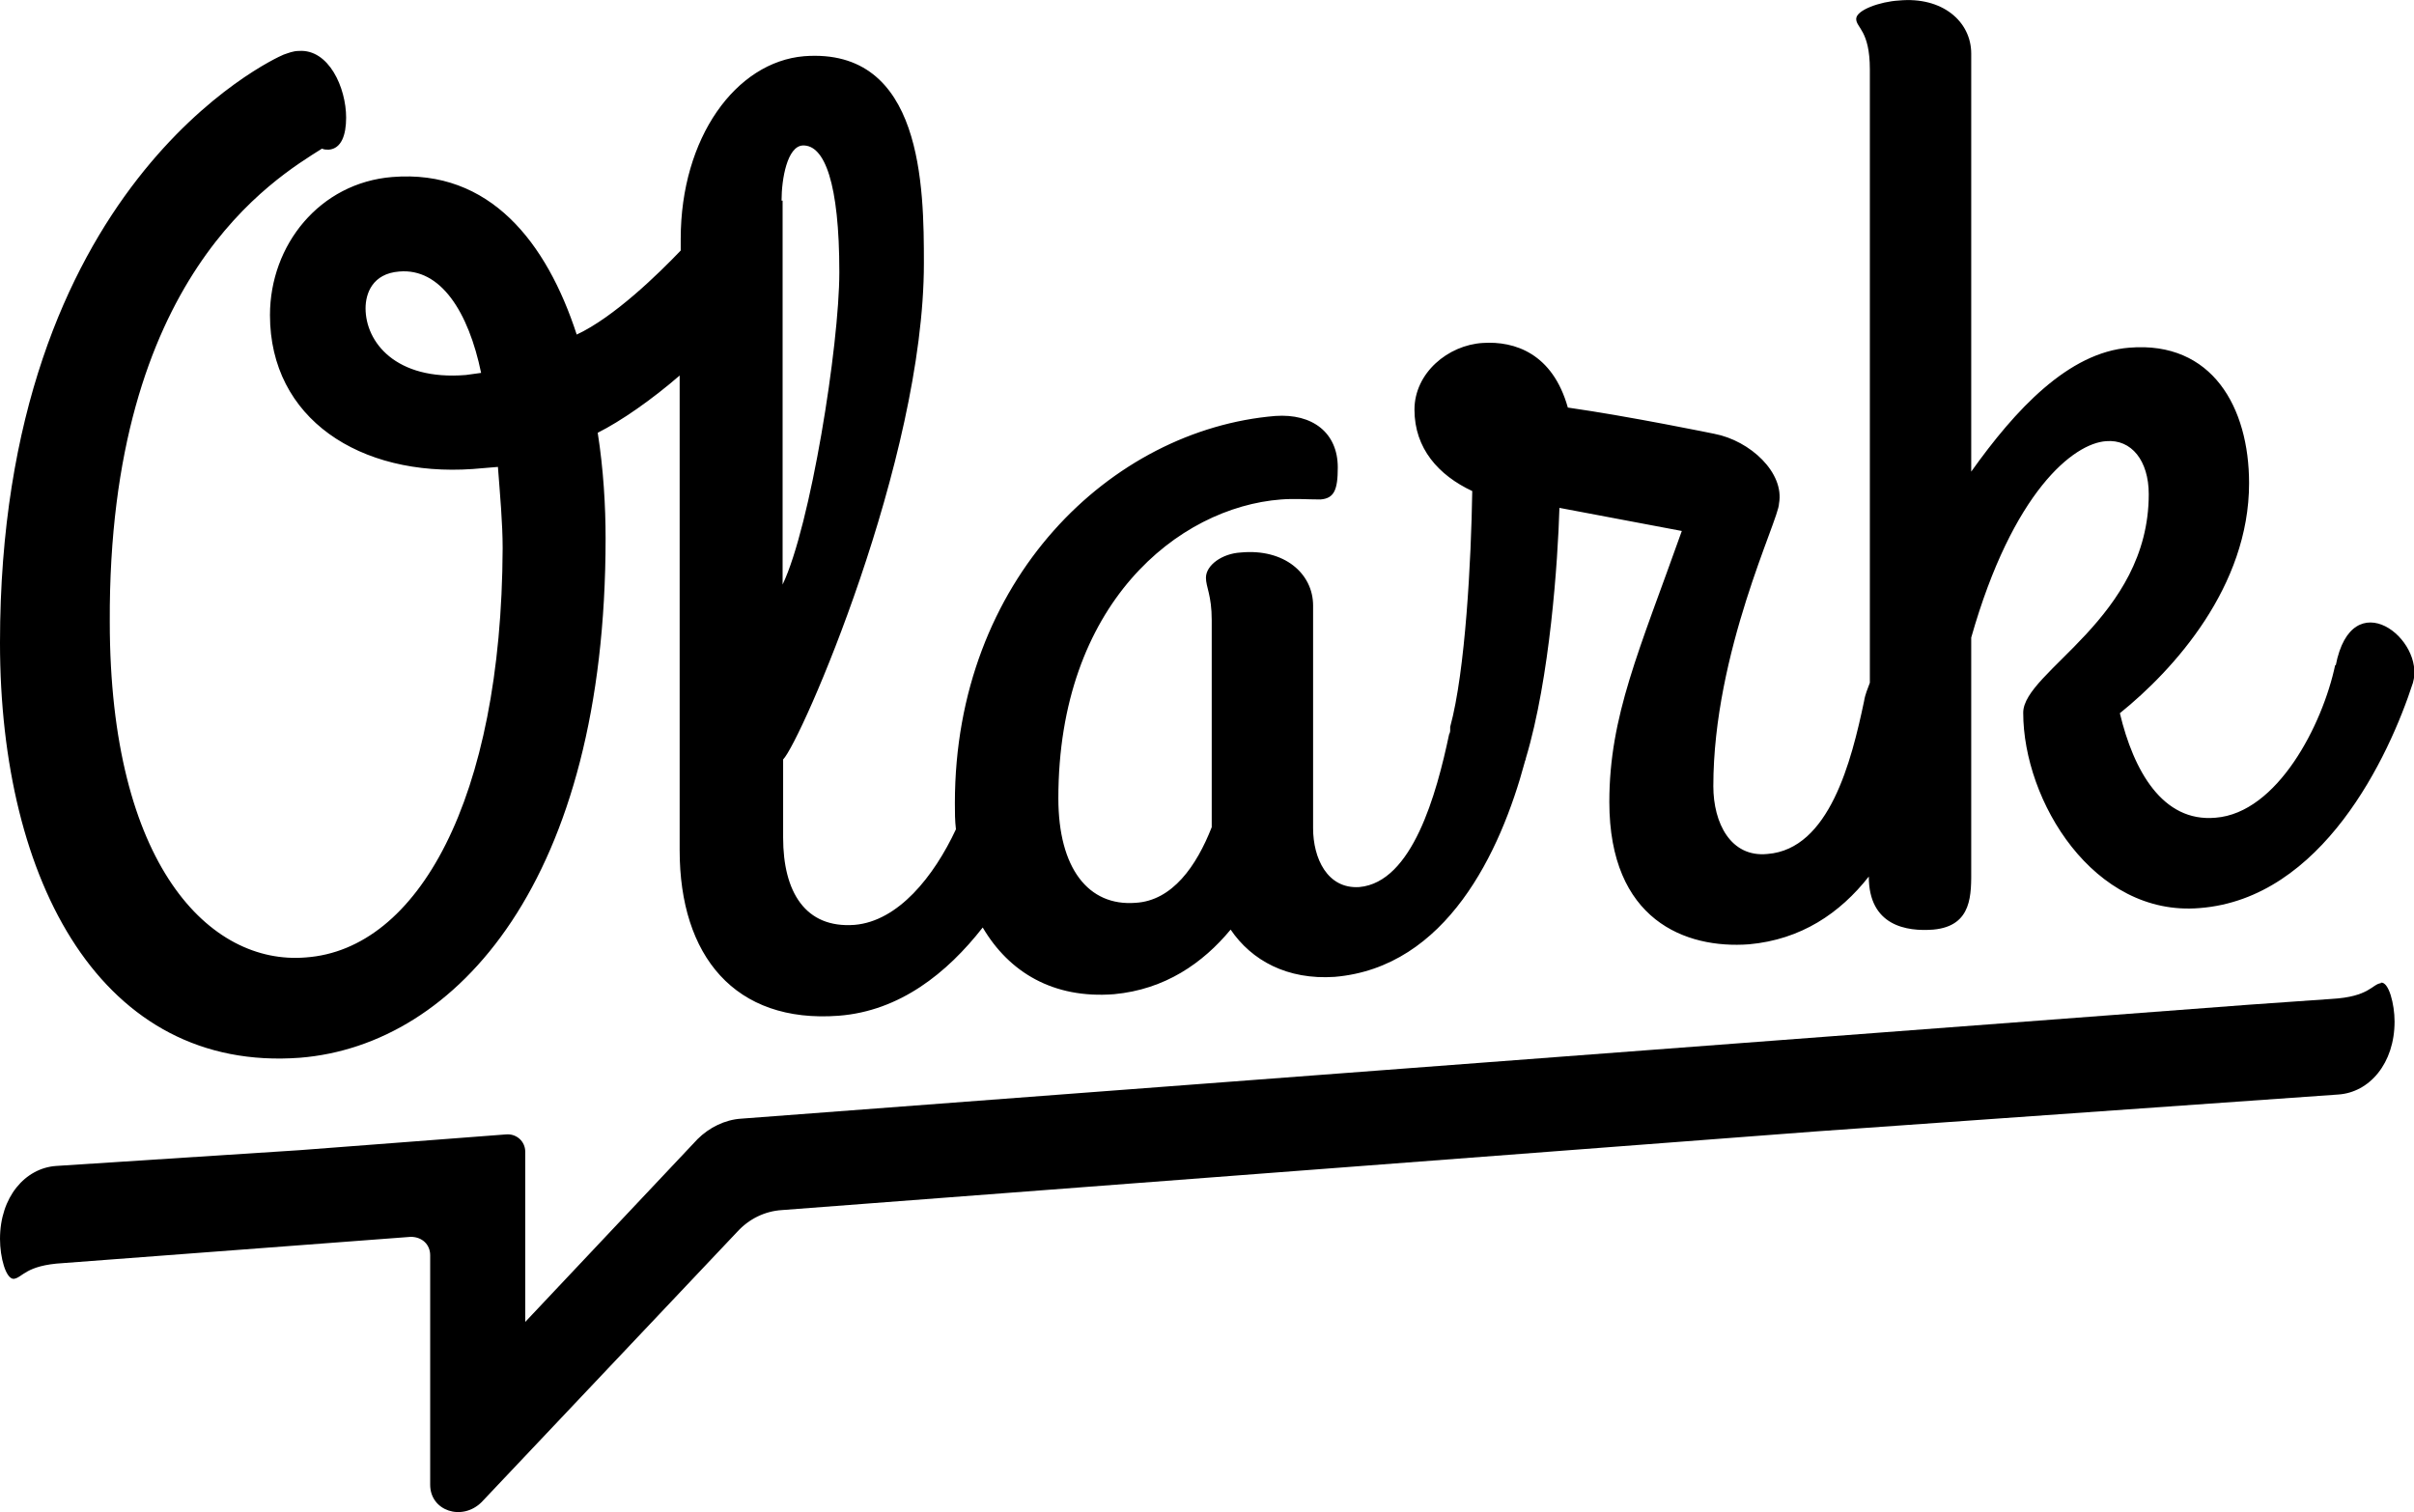
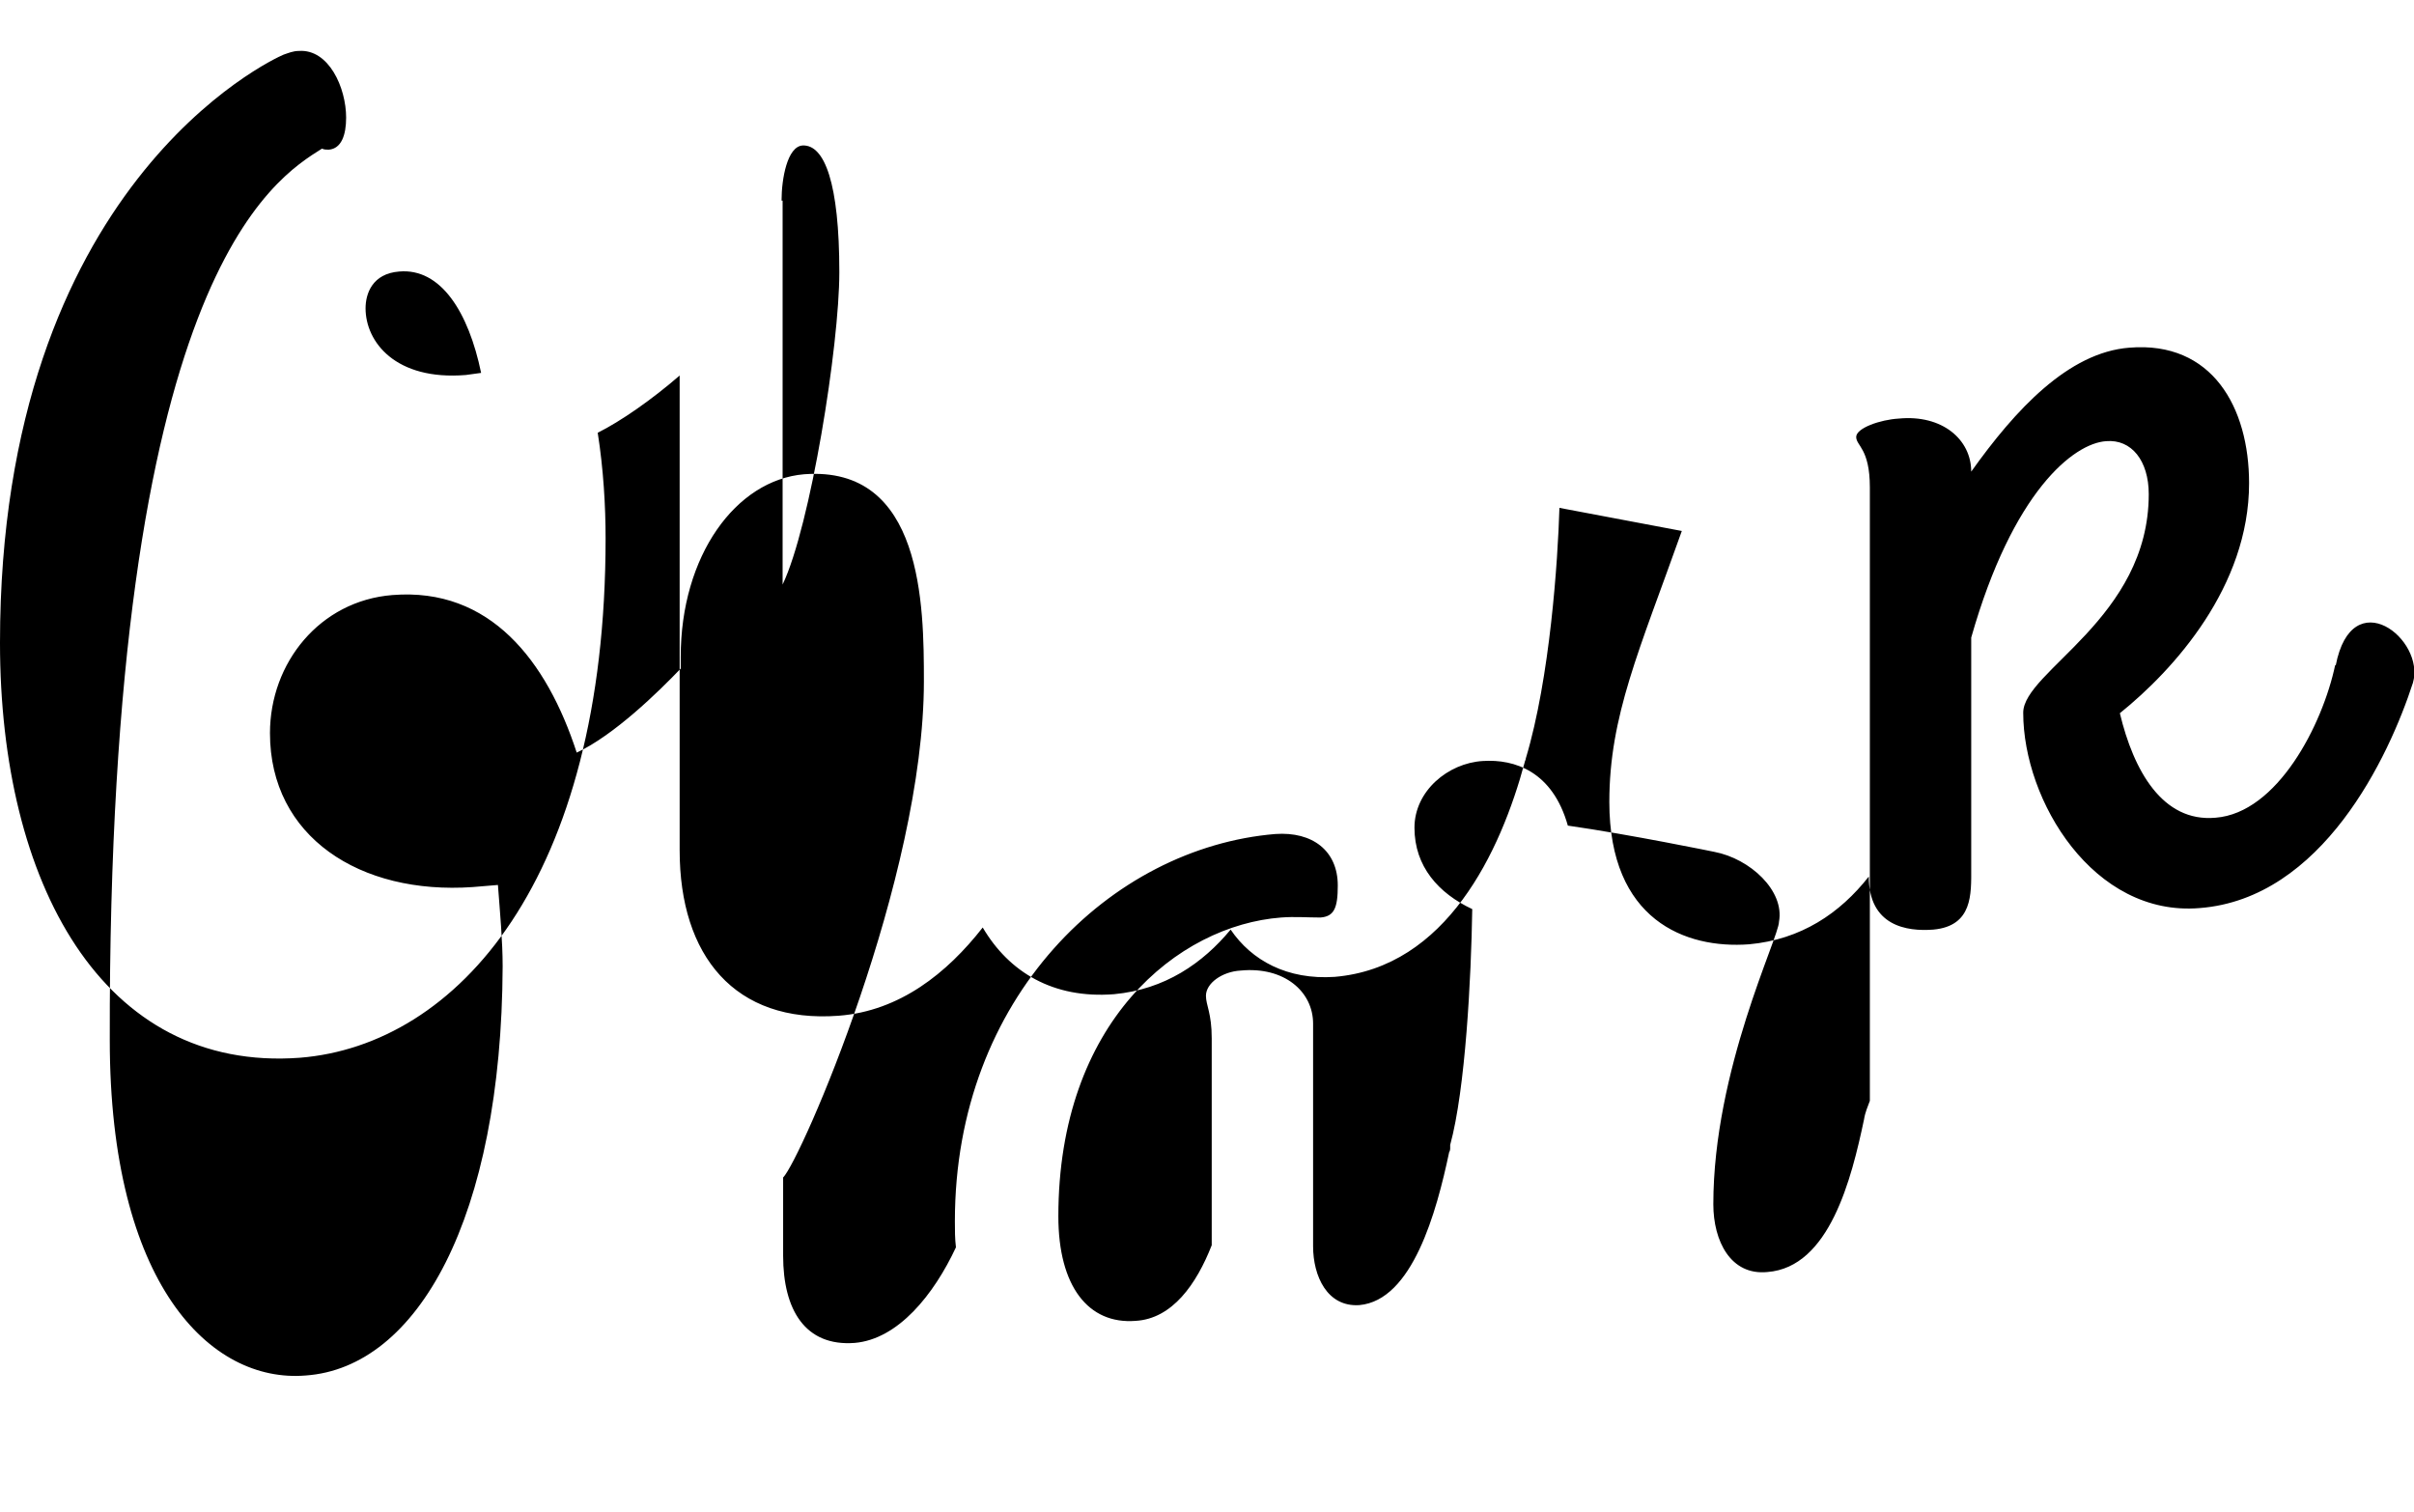
<svg xmlns="http://www.w3.org/2000/svg" id="Layer_1" data-name="Layer 1" viewBox="0 0 45.96 28.79">
  <defs>
    <style>
      .cls-1 {
        fill: none;
      }

      .cls-2 {
        clip-path: url(#clippath);
      }
    </style>
    <clipPath id="clippath">
      <rect class="cls-1" width="45.96" height="28.79" />
    </clipPath>
  </defs>
  <g class="cls-2">
    <g>
-       <path d="M45.33,18.72c-.17.02-.22.26-.94.3l-1.57.11-28.71,2.17c-.31.02-.61.17-.83.39l-3.28,3.48v-3.24c0-.2-.17-.35-.37-.33l-3.93.3-4.63.3c-.59.04-1.07.59-1.07,1.39,0,.35.11.76.26.76.17-.02.22-.26.94-.3l6.62-.5c.22,0,.37.15.37.35v4.37c0,.5.61.7.98.33l4.87-5.15c.22-.24.52-.39.85-.41l19.72-1.5,9.91-.7c.59-.04,1.07-.59,1.07-1.39,0-.33-.11-.76-.26-.74Z" />
-       <path d="M44.46,12.66c-.24,1.14-1.1,2.82-2.28,2.91-1.01.09-1.56-.9-1.82-1.99,1.03-.83,2.46-2.41,2.46-4.38,0-1.44-.7-2.71-2.28-2.58-1.16.09-2.17,1.18-3.01,2.36V1.02c0-.61-.55-1.09-1.38-1.01-.35.02-.81.18-.81.35s.26.22.26.96v11.68c-.04.11-.09.22-.11.35-.24,1.14-.66,2.82-1.84,2.91-.7.07-1.03-.59-1.03-1.29,0-2.56,1.25-5.08,1.25-5.38.11-.59-.55-1.2-1.23-1.33,0,0-1.6-.33-2.79-.5-.29-1.03-1.01-1.27-1.62-1.23-.66.04-1.3.57-1.3,1.27,0,.74.46,1.25,1.1,1.55-.02,1.31-.13,3.43-.42,4.49v.07s0,.04-.02.07c-.24,1.14-.7,2.82-1.71,2.91-.61.04-.88-.55-.88-1.12v-4.24c0-.61-.55-1.09-1.38-1.01-.35.02-.66.24-.66.48,0,.18.11.33.11.81v3.94c-.29.74-.75,1.4-1.45,1.44-.9.07-1.47-.66-1.47-1.99,0-3.7,2.28-5.54,4.24-5.69.26-.02.5,0,.75,0,.26-.02.33-.18.33-.61,0-.66-.48-1.03-1.19-.98-3.12.26-6.1,3.11-6.1,7.37,0,.18,0,.33.02.5-.42.9-1.1,1.75-1.93,1.82-.94.07-1.36-.63-1.36-1.66v-1.49c.33-.33,2.68-5.69,2.68-9.45,0-1.44-.02-4.11-2.28-3.94-1.3.11-2.35,1.55-2.35,3.48v.22c-.42.44-1.27,1.27-1.98,1.6-.57-1.75-1.65-3.15-3.51-3-1.38.11-2.33,1.29-2.33,2.63,0,1.97,1.71,3.08,3.86,2.93l.48-.04c.04.53.09,1.07.09,1.55-.02,4.79-1.62,7.64-3.75,7.79-1.82.15-3.73-1.75-3.73-6.39C2.06,5.26,5.23,3.4,6.13,2.83c.04.02.09.02.13.02.24-.02.33-.28.33-.61,0-.57-.33-1.31-.9-1.27-.11,0-.2.04-.29.07-.22.09-5.4,2.49-5.4,11.2,0,4.57,1.95,8.18,5.71,7.9,2.99-.24,5.82-3.39,5.82-9.89,0-.61-.04-1.31-.15-2.01.44-.22,1.03-.63,1.56-1.09v9.04c0,2.01,1.05,3.3,3.03,3.15,1.16-.09,2.06-.81,2.74-1.68.5.85,1.34,1.36,2.5,1.27.97-.09,1.69-.59,2.22-1.23.4.59,1.08.96,1.98.9,2.13-.18,3.16-2.38,3.62-4.09,0-.02.02-.04.02-.07.46-1.53.61-3.76.64-4.77l2.33.44c-.81,2.28-1.38,3.52-1.38,5.16,0,2.25,1.45,2.8,2.66,2.71.99-.09,1.73-.59,2.28-1.29,0,.94.72,1.05,1.23,1.01.75-.07.72-.68.72-1.16v-4.4c.79-2.78,1.95-3.7,2.57-3.74.48-.04.81.37.81,1.01,0,2.36-2.39,3.37-2.39,4.16,0,1.68,1.34,3.89,3.36,3.72,2.33-.18,3.6-2.87,4.06-4.29.24-.83-1.16-1.93-1.47-.33ZM14.88,3.82c0-.42.11-1.03.4-1.05.42-.02.7.72.7,2.41,0,1.4-.55,4.84-1.08,5.95V3.82h-.02ZM8.87,7.14c-1.34.11-1.91-.63-1.91-1.27,0-.28.13-.66.64-.7.79-.07,1.32.77,1.56,1.93l-.29.04Z" />
+       <path d="M44.46,12.66c-.24,1.14-1.1,2.82-2.28,2.91-1.01.09-1.56-.9-1.82-1.99,1.03-.83,2.46-2.41,2.46-4.38,0-1.44-.7-2.71-2.28-2.58-1.16.09-2.17,1.18-3.01,2.36c0-.61-.55-1.09-1.38-1.01-.35.02-.81.18-.81.35s.26.22.26.96v11.68c-.04.11-.09.22-.11.35-.24,1.14-.66,2.82-1.84,2.91-.7.07-1.03-.59-1.03-1.29,0-2.56,1.25-5.08,1.25-5.38.11-.59-.55-1.2-1.23-1.33,0,0-1.6-.33-2.79-.5-.29-1.03-1.01-1.27-1.62-1.23-.66.04-1.3.57-1.3,1.27,0,.74.46,1.25,1.1,1.55-.02,1.31-.13,3.43-.42,4.49v.07s0,.04-.02.07c-.24,1.14-.7,2.82-1.71,2.91-.61.04-.88-.55-.88-1.12v-4.24c0-.61-.55-1.09-1.38-1.01-.35.02-.66.24-.66.48,0,.18.11.33.11.81v3.94c-.29.74-.75,1.4-1.45,1.44-.9.07-1.47-.66-1.47-1.99,0-3.7,2.28-5.54,4.24-5.69.26-.02.5,0,.75,0,.26-.02.33-.18.33-.61,0-.66-.48-1.03-1.19-.98-3.12.26-6.1,3.11-6.1,7.37,0,.18,0,.33.02.5-.42.9-1.1,1.75-1.93,1.82-.94.07-1.36-.63-1.36-1.66v-1.49c.33-.33,2.68-5.69,2.68-9.45,0-1.44-.02-4.11-2.28-3.94-1.3.11-2.35,1.55-2.35,3.48v.22c-.42.44-1.27,1.27-1.98,1.6-.57-1.75-1.65-3.15-3.51-3-1.38.11-2.33,1.29-2.33,2.63,0,1.97,1.71,3.08,3.86,2.93l.48-.04c.04.53.09,1.07.09,1.55-.02,4.79-1.62,7.64-3.75,7.79-1.82.15-3.73-1.75-3.73-6.39C2.06,5.26,5.23,3.4,6.13,2.83c.04.02.09.02.13.02.24-.02.33-.28.33-.61,0-.57-.33-1.31-.9-1.27-.11,0-.2.04-.29.07-.22.09-5.4,2.49-5.4,11.2,0,4.57,1.95,8.18,5.71,7.9,2.99-.24,5.82-3.39,5.82-9.89,0-.61-.04-1.31-.15-2.01.44-.22,1.03-.63,1.56-1.09v9.04c0,2.01,1.05,3.3,3.03,3.15,1.16-.09,2.06-.81,2.74-1.68.5.85,1.34,1.36,2.5,1.27.97-.09,1.69-.59,2.22-1.23.4.59,1.08.96,1.98.9,2.13-.18,3.16-2.38,3.62-4.09,0-.02.02-.04.02-.07.46-1.53.61-3.76.64-4.77l2.33.44c-.81,2.28-1.38,3.52-1.38,5.16,0,2.25,1.45,2.8,2.66,2.71.99-.09,1.73-.59,2.28-1.29,0,.94.72,1.05,1.23,1.01.75-.07.72-.68.72-1.16v-4.4c.79-2.78,1.95-3.7,2.57-3.74.48-.04.81.37.81,1.01,0,2.36-2.39,3.37-2.39,4.16,0,1.68,1.34,3.89,3.36,3.72,2.33-.18,3.6-2.87,4.06-4.29.24-.83-1.16-1.93-1.47-.33ZM14.88,3.82c0-.42.11-1.03.4-1.05.42-.02.7.72.7,2.41,0,1.4-.55,4.84-1.08,5.95V3.82h-.02ZM8.87,7.14c-1.34.11-1.91-.63-1.91-1.27,0-.28.13-.66.64-.7.79-.07,1.32.77,1.56,1.93l-.29.04Z" />
    </g>
  </g>
</svg>